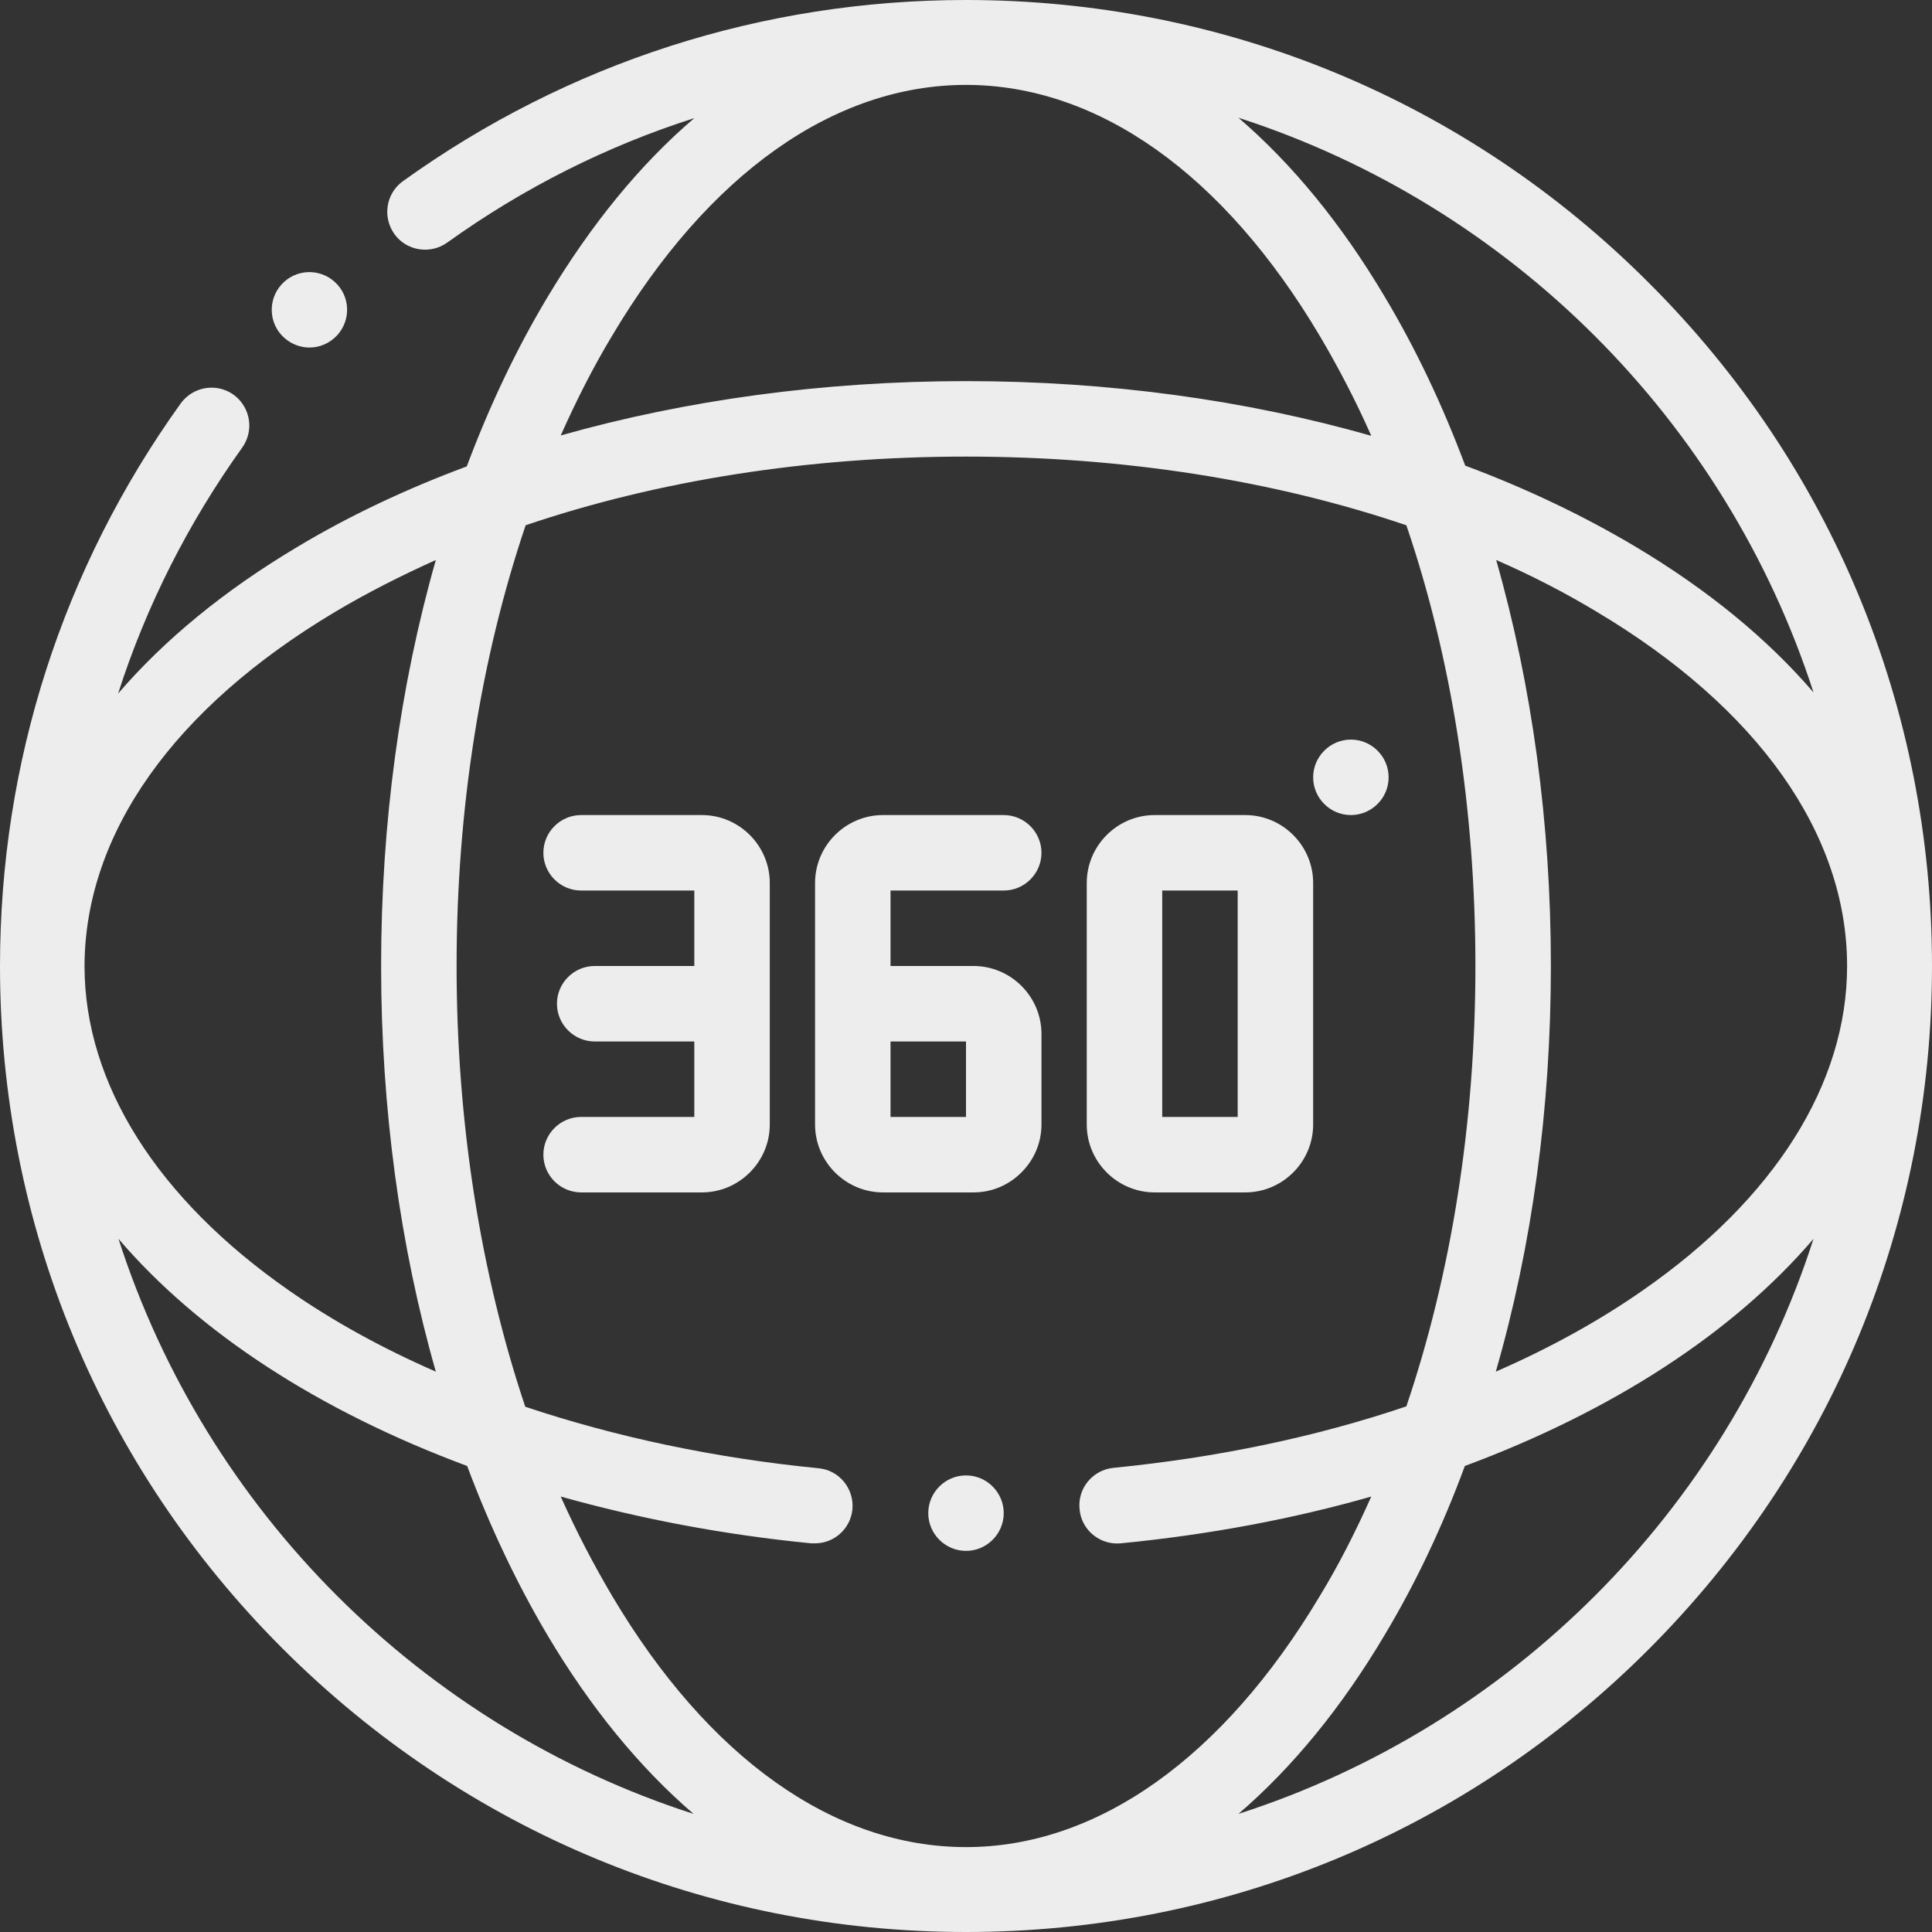
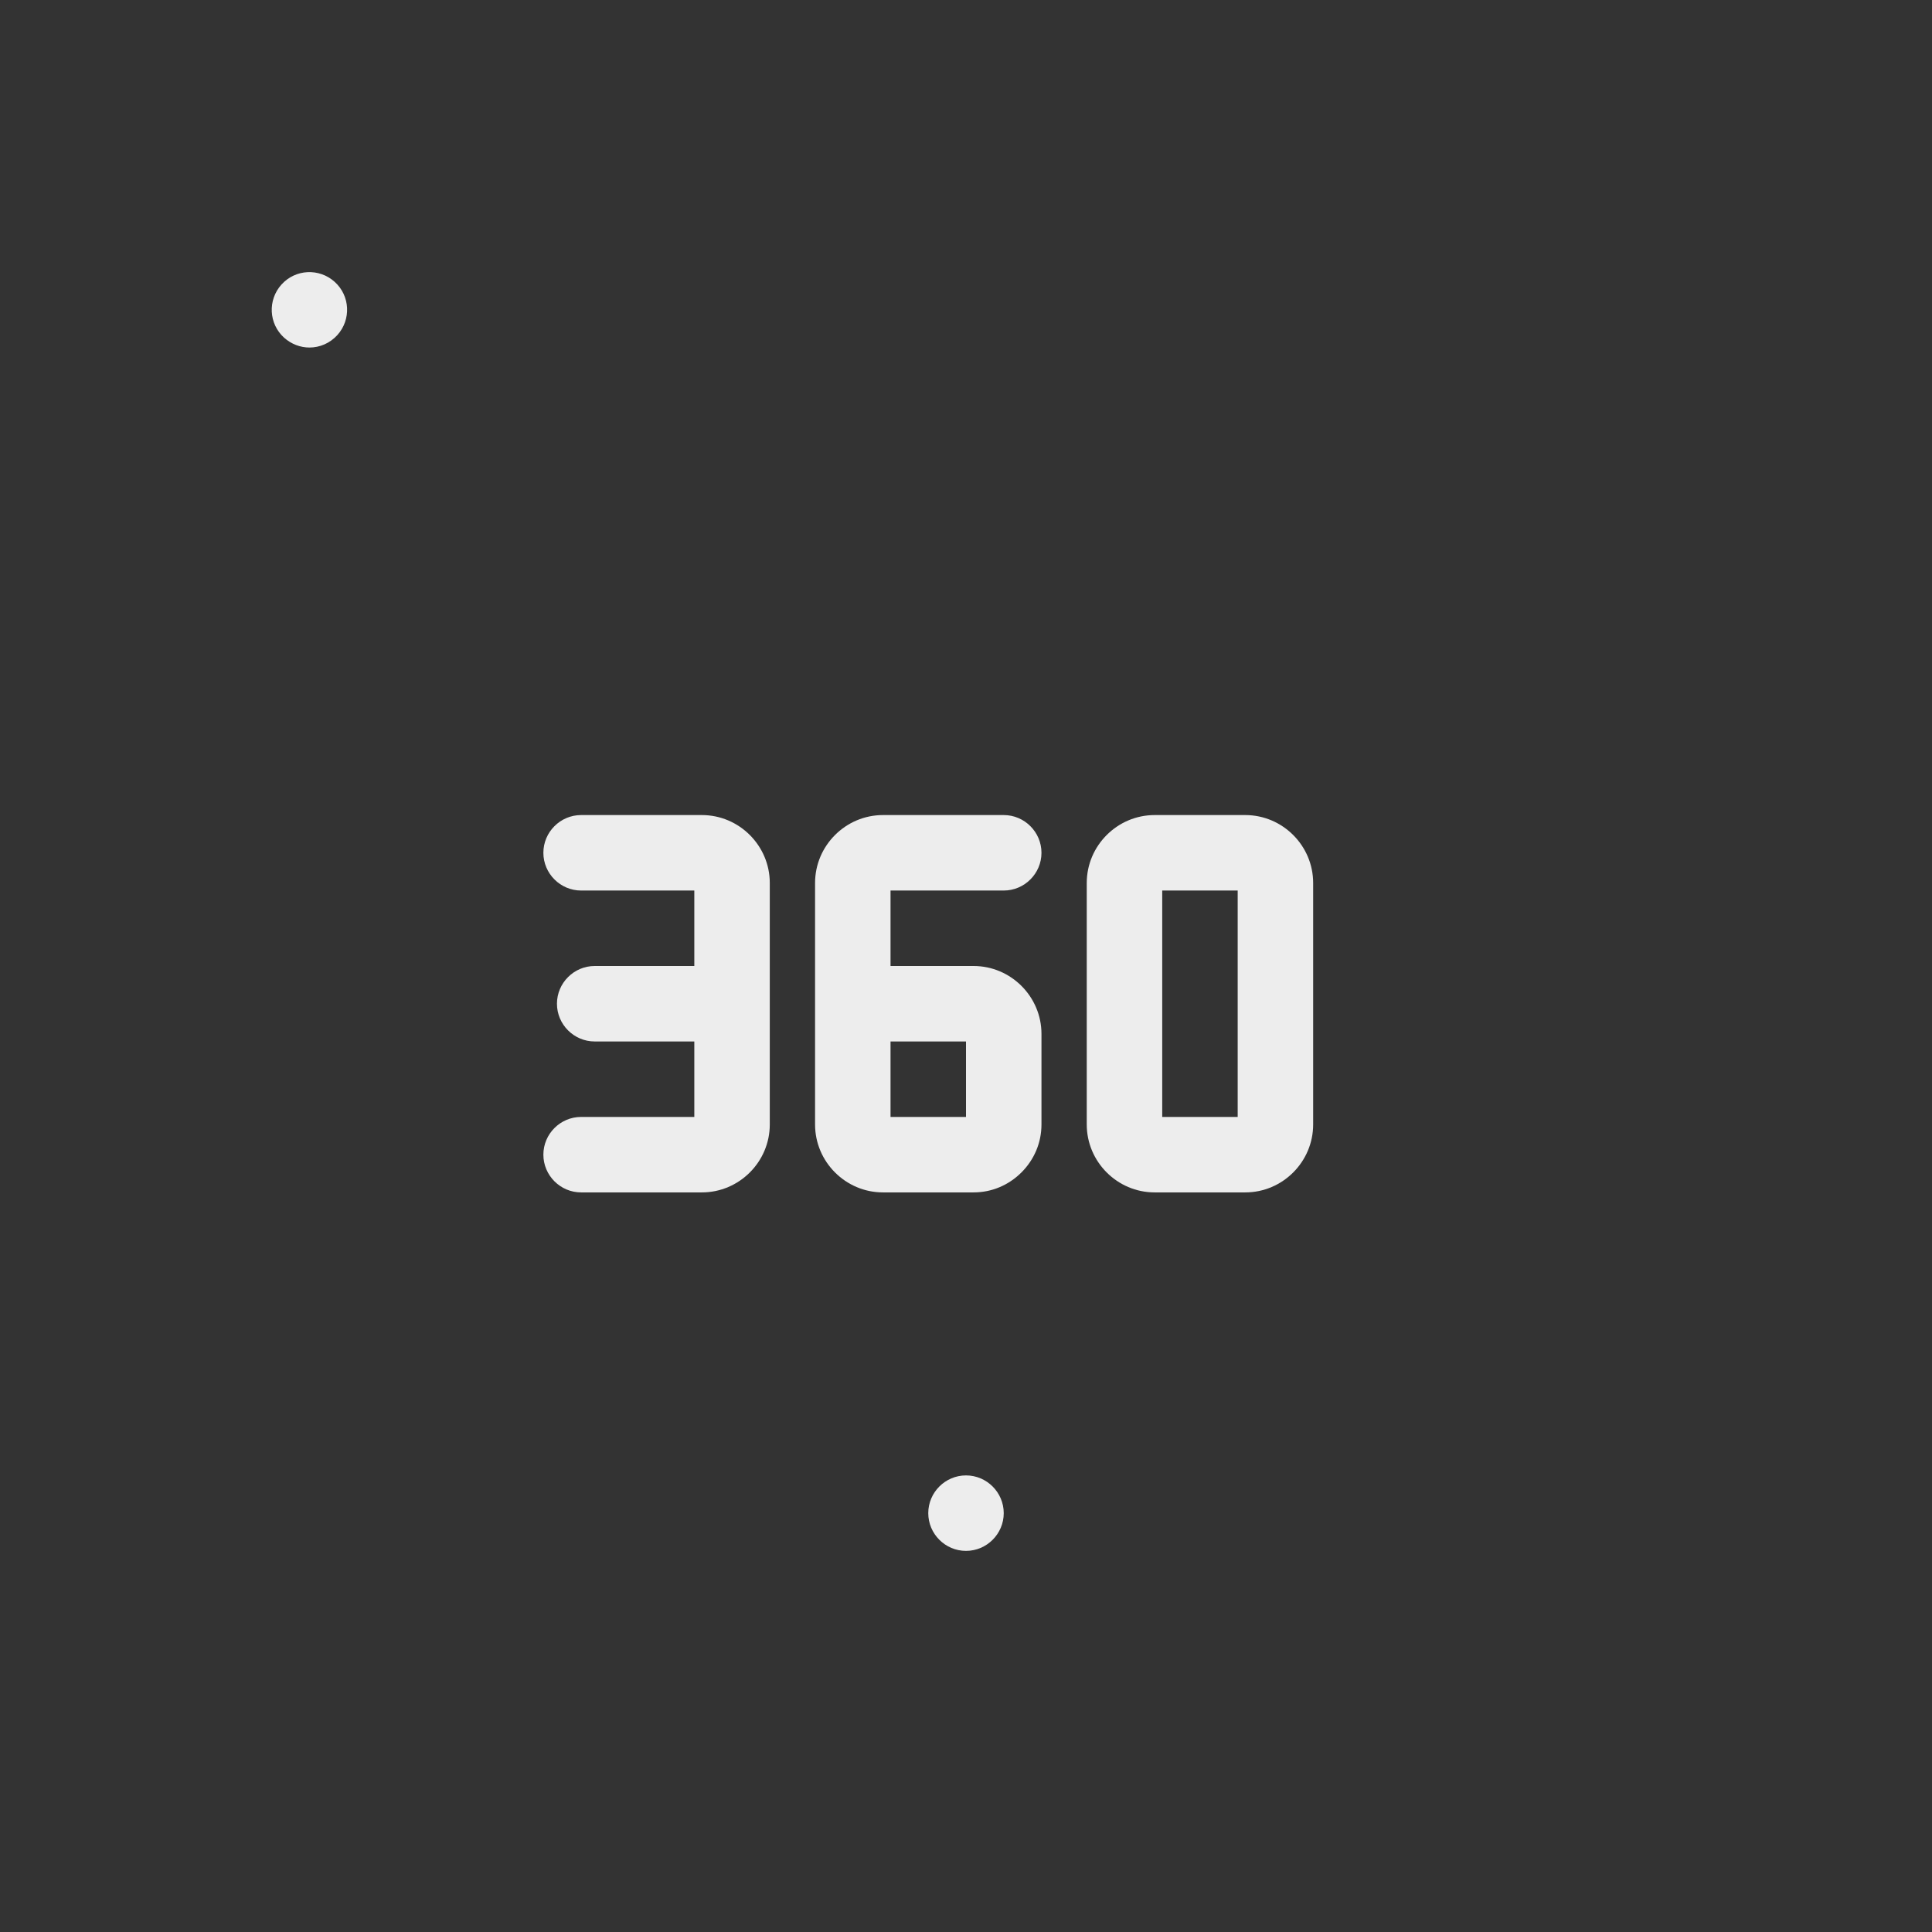
<svg xmlns="http://www.w3.org/2000/svg" version="1.1" id="Layer_1" x="0px" y="0px" viewBox="0 0 512 512" style="enable-background:new 0 0 512 512;" xml:space="preserve">
  <rect x="0" y="0" width="512" height="512" fill="#333333" stroke="none" />
  <style type="text/css">
	.st0{fill:#EDEDED;}
</style>
-   <path class="st0" d="M437,75C388.7,26.6,324.4,0,256,0c-53.9,0-105.5,16.6-149.2,48c-4.5,3.2-5.5,9.5-2.3,14s9.5,5.5,14,2.3  c20.2-14.5,42.3-25.6,65.5-33c-14.3,12.2-27.4,28.2-39,47.6c-8.2,13.7-15.3,28.7-21.3,44.7c-16.1,6-31.2,13.1-45,21.4  c-19.3,11.5-35.2,24.6-47.4,38.8c7.4-23.1,18.5-45.1,32.9-65.2c3.2-4.5,2.2-10.7-2.3-14c-4.5-3.2-10.7-2.2-14,2.3  C16.6,150.5,0,202.1,0,256c0,68.4,26.6,132.7,75,181s112.6,75,181,75c68.4,0,132.7-26.6,181-75s75-112.6,75-181S485.4,123.3,437,75z   M286.1,400c0.5,5.5,5.4,9.5,10.9,9c23.5-2.3,45.8-6.5,66.4-12.4c-4.1,9.2-8.6,18.1-13.6,26.3c-25.6,42.9-58.9,66.6-93.8,66.6  c-35,0-68.3-23.6-93.8-66.6c-4.9-8.3-9.5-17.1-13.6-26.3c20.7,5.8,42.9,10.1,66.4,12.4c0.3,0,0.7,0,1,0c5.1,0,9.4-3.9,9.9-9  c0.5-5.5-3.5-10.4-9-10.9c-27.5-2.7-53.8-8.3-77.7-16.3C127.4,337.6,121,297.6,121,256c0-41.6,6.4-81.6,18.3-116.8  c35.1-11.9,75-18.2,116.7-18.2s81.6,6.3,116.7,18.2c12,35.2,18.3,75.2,18.3,116.8c0,41.6-6.4,81.6-18.3,116.7  c-23.9,8.1-50.2,13.6-77.7,16.3C289.5,389.6,285.5,394.5,286.1,400z M396.5,148.4c9.4,4.1,18.3,8.7,26.6,13.7  c42.8,25.5,66.4,58.9,66.4,93.9c0,31.2-19.2,61.7-54.2,86c-11.6,8.1-24.7,15.3-38.9,21.5C406,330.3,411,293.7,411,256  C411,218.2,406,181.7,396.5,148.4z M480.6,183.5c-12.2-14.2-28-27.2-47.3-38.7c-13.8-8.2-28.9-15.4-45-21.4c-6-16-13.1-31-21.3-44.7  c-11.5-19.4-24.6-35.3-38.8-47.5C400.3,54.5,457.3,111.5,480.6,183.5z M162.2,89C187.7,46.1,221,22.5,256,22.5  c35,0,68.3,23.6,93.8,66.6c4.9,8.3,9.5,17.1,13.6,26.4C330.2,106,293.7,101,256,101c-37.7,0-74.2,5-107.4,14.4  C152.7,106.2,157.2,97.3,162.2,89z M88.9,162.1c8.4-5,17.3-9.5,26.6-13.7C106,181.7,101,218.2,101,256c0,37.7,5,74.3,14.5,107.5  c-14.2-6.2-27.3-13.4-38.9-21.5c-34.9-24.3-54.2-54.8-54.2-86C22.5,220.9,46.1,187.6,88.9,162.1z M31.4,328.3  c21.2,24.8,53.1,45.6,92.4,60.2c6,16,13.1,31,21.2,44.7c11.5,19.4,24.6,35.3,38.8,47.5C111.7,457.5,54.6,400.4,31.4,328.3z   M328.2,480.7c14.2-12.2,27.3-28.1,38.8-47.5c8.2-13.7,15.3-28.7,21.2-44.7c39.3-14.6,71.2-35.4,92.4-60.2  C457.4,400.4,400.3,457.5,328.2,480.7z" />
  <path class="st0" d="M186,216h-32c-5.5,0-10,4.5-10,10s4.5,10,10,10h30v20h-26.4c-5.5,0-10,4.5-10,10s4.5,10,10,10H184v20h-30  c-5.5,0-10,4.5-10,10s4.5,10,10,10h32c9.9,0,18-8.1,18-18v-64C204,224.1,195.9,216,186,216z" />
  <path class="st0" d="M266,236c5.5,0,10-4.5,10-10s-4.5-10-10-10h-32c-9.9,0-18,8.1-18,18v31.9v0.1v0.1V298c0,9.9,8.1,18,18,18h24  c4.8,0,9.3-1.9,12.7-5.3c3.4-3.4,5.3-7.9,5.3-12.7v-24c0-9.9-8.1-18-18-18h-22v-20H266z M256,276v20h-20v-20H256z" />
  <path class="st0" d="M306,316h24c9.9,0,18-8.1,18-18v-64c0-9.9-8.1-18-18-18h-24c-9.9,0-18,8.1-18,18v64  C288,307.9,296.1,316,306,316z M308,236h20v60h-20V236z" />
-   <path class="st0" d="M358,216c5.5,0,10-4.5,10-10s-4.5-10-10-10s-10,4.5-10,10v0C348,211.5,352.5,216,358,216z" />
  <path class="st0" d="M82,92.1c2.7,0,5.4-1.1,7.4-3.3c3.7-4.1,3.4-10.4-0.7-14.1s-10.4-3.4-14.1,0.7l0,0c-3.7,4.1-3.4,10.4,0.7,14.1  C77.2,91.2,79.6,92.1,82,92.1z" />
  <path class="st0" d="M256,391L256,391c-5.5,0-10,4.5-10,10c0,5.5,4.5,10,10,10s10-4.5,10-10C266,395.5,261.5,391,256,391z" />
</svg>